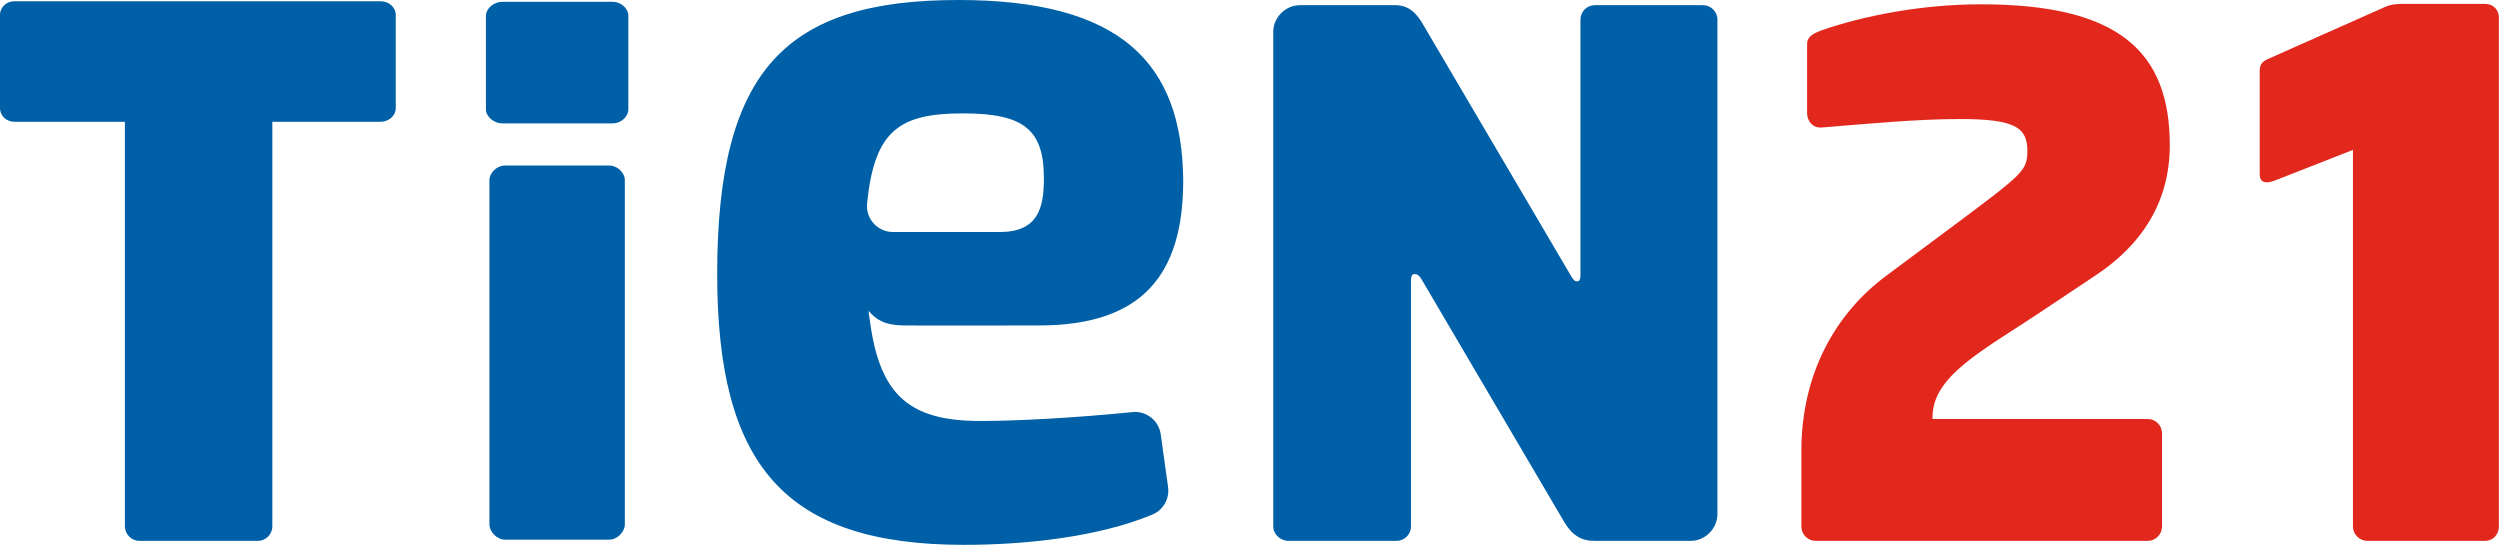
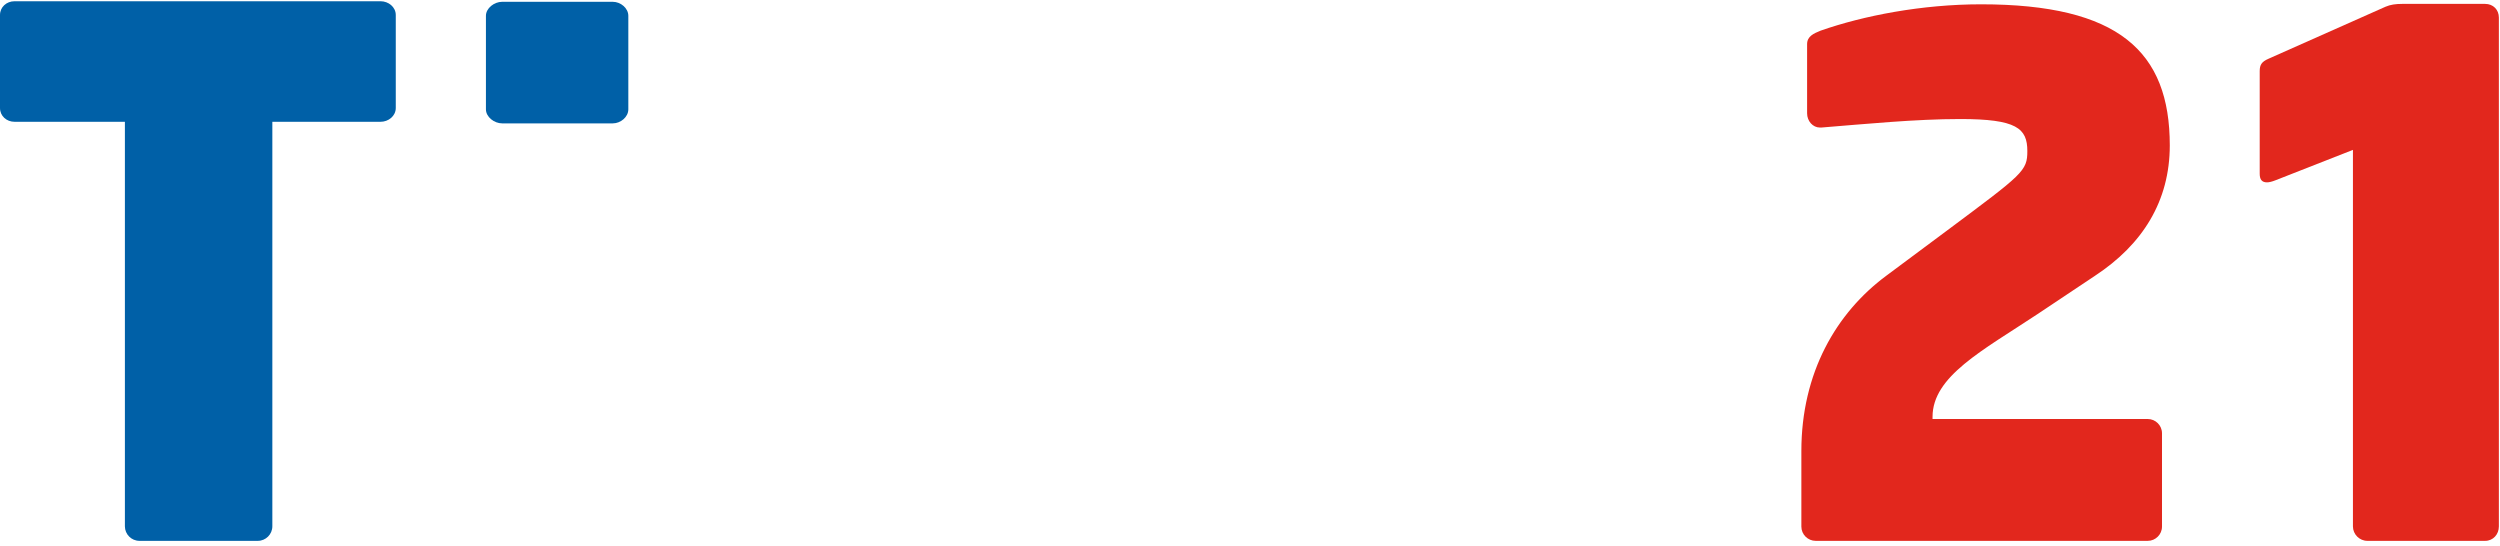
<svg xmlns="http://www.w3.org/2000/svg" xmlns:ns1="http://www.serif.com/" width="100%" height="100%" viewBox="0 0 833 182" version="1.1" xml:space="preserve" style="fill-rule:evenodd;clip-rule:evenodd;stroke-linejoin:round;stroke-miterlimit:2;">
  <g id="Capa-1" ns1:id="Capa 1" transform="matrix(1,0,0,1,-53.63,-40.129)">
    <g transform="matrix(1,0,0,1,732.45,117.064)">
      <path d="M0,27.778L19.226,14.956C35.138,4.507 44.153,-9.972 44.153,-28.496C44.153,-59.844 27.079,-75.5 -18.746,-75.5C-38.449,-75.5 -57.947,-71.71 -72.188,-66.724C-74.543,-65.768 -76.694,-64.829 -76.694,-62.217L-76.694,-39.185C-76.694,-36.573 -74.782,-34.438 -72.426,-34.438L-71.948,-34.438C-57.23,-35.617 -40.601,-37.272 -25.645,-37.272C-6.897,-37.272 -3.312,-34.199 -3.312,-26.601C-3.312,-19.943 -4.746,-19.004 -29.912,-0.24L-50.333,14.956C-66.963,27.3 -78.606,47.242 -78.606,73.365L-78.606,98.531C-78.606,101.144 -76.455,103.278 -73.826,103.278L36.812,103.278C39.406,103.278 41.558,101.144 41.558,98.531L41.558,67.423C41.558,64.811 39.406,62.677 36.812,62.677L-34.898,62.677L-34.898,61.96C-34.898,48.437 -18.269,39.883 0,27.778" style="fill:rgb(226,39,29);fill-rule:nonzero;" />
    </g>
    <g transform="matrix(1,0,0,1,881.682,220.341)">
      <path d="M0,-178.913L-27.672,-178.913C-29.854,-178.913 -31.55,-178.671 -33.213,-177.961L-72.244,-160.61C-74.391,-159.657 -75.118,-158.687 -75.118,-156.523L-75.118,-122.323C-75.118,-120.401 -74.391,-119.449 -72.694,-119.449C-72.001,-119.449 -71.031,-119.674 -69.819,-120.159L-44.053,-130.271L-44.053,-4.814C-44.053,-2.164 -41.871,0 -39.238,0L0,0C2.667,0 4.571,-2.164 4.571,-4.814L4.571,-174.342C4.571,-176.991 2.667,-178.913 0,-178.913" style="fill:rgb(226,39,29);fill-rule:nonzero;" />
    </g>
    <g transform="matrix(1,0,0,1,180.426,220.341)">
      <path d="M0,-179.798L-121.948,-179.798C-124.616,-179.798 -126.796,-177.862 -126.796,-175.21L-126.796,-144.235C-126.796,-141.568 -124.616,-139.631 -121.948,-139.631L-85.181,-139.631L-85.181,-4.848C-85.181,-2.18 -83.001,0 -80.333,0L-40.899,0C-38.231,0 -36.051,-2.18 -36.051,-4.848L-36.051,-139.631L0,-139.631C2.668,-139.631 5.076,-141.568 5.076,-144.235L5.076,-175.21C5.076,-177.862 2.668,-179.798 0,-179.798" style="fill:rgb(0,96,167);fill-rule:nonzero;" />
    </g>
    <g transform="matrix(1,0,0,1,257.836,81.235)">
      <path d="M0,-40.503L-36.921,-40.503C-39.498,-40.503 -42.294,-38.398 -42.294,-35.836L-42.294,-4.682C-42.294,-2.105 -39.498,0 -36.921,0L0,0C2.577,0 5.153,-2.105 5.153,-4.682L5.153,-35.836C5.153,-38.398 2.577,-40.503 0,-40.503" style="fill:rgb(0,96,167);fill-rule:nonzero;" />
    </g>
    <g transform="matrix(1,0,0,1,256.673,219.948)">
-       <path d="M0,-124.667L-34.816,-124.667C-37.393,-124.667 -39.969,-122.326 -39.969,-119.765L-39.969,-5.137C-39.969,-2.576 -37.393,0 -34.816,0L0,0C2.577,0 5.153,-2.576 5.153,-5.137L5.153,-119.765C5.153,-122.326 2.577,-124.667 0,-124.667" style="fill:rgb(0,96,167);fill-rule:nonzero;" />
-     </g>
+       </g>
    <g transform="matrix(1,0,0,1,621.062,220.341)">
-       <path d="M0,-178.493L-36.015,-178.493C-38.664,-178.493 -40.828,-176.329 -40.828,-173.696L-40.828,-88.649C-40.828,-86.727 -41.313,-86.485 -42.022,-86.485C-42.766,-86.485 -43.25,-86.969 -44.187,-88.649L-92.961,-171.532C-95.352,-175.844 -98,-178.493 -102.586,-178.493L-134.273,-178.493C-139.086,-178.493 -143.188,-174.407 -143.188,-169.61L-143.188,-4.813C-143.188,-2.164 -140.766,0 -138.117,0L-102.102,0C-99.453,0 -97.289,-2.164 -97.289,-4.813L-97.289,-86.727C-97.289,-88.407 -96.805,-88.891 -96.094,-88.891C-95.352,-88.891 -94.641,-88.649 -93.672,-86.969L-46.352,-6.493C-43.702,-1.922 -40.602,0 -36.273,0L-4.069,0C0.711,0 4.812,-4.086 4.812,-8.883L4.812,-173.696C4.812,-176.329 2.648,-178.493 0,-178.493" style="fill:rgb(0,96,167);fill-rule:nonzero;" />
-     </g>
+       </g>
    <g transform="matrix(1,0,0,1,342.539,153.904)">
-       <path d="M0,-46.006C2.457,-70.41 10.845,-75.995 32.021,-75.995C52.511,-75.995 58.915,-70.399 58.915,-54.309C58.915,-44.513 56.994,-36.47 44.187,-36.47L8.619,-36.47C3.503,-36.47 -0.513,-40.916 0,-46.006M11.973,-5.336C17.114,-5.246 57.311,-5.336 57.311,-5.336C91.572,-5.336 105.339,-22.127 105.339,-53.608C105.018,-93.136 84.206,-113.775 30.42,-113.775C-26.896,-113.775 -49.944,-90.687 -49.944,-22.477C-49.944,41.185 -27.532,67.769 32.341,67.769C52.405,67.769 76.83,65.246 95.052,57.691C98.695,56.18 100.836,52.382 100.291,48.475L97.85,30.947C97.211,26.363 93.074,23.066 88.469,23.528C69.531,25.427 50.361,26.494 37.782,26.494C14.646,26.494 4.668,18.381 1.153,-5.366C1.021,-6.264 0.472,-10.217 0.472,-10.217C2.966,-7.307 5.778,-5.444 11.973,-5.336" style="fill:rgb(0,96,167);fill-rule:nonzero;" />
-     </g>
+       </g>
  </g>
</svg>